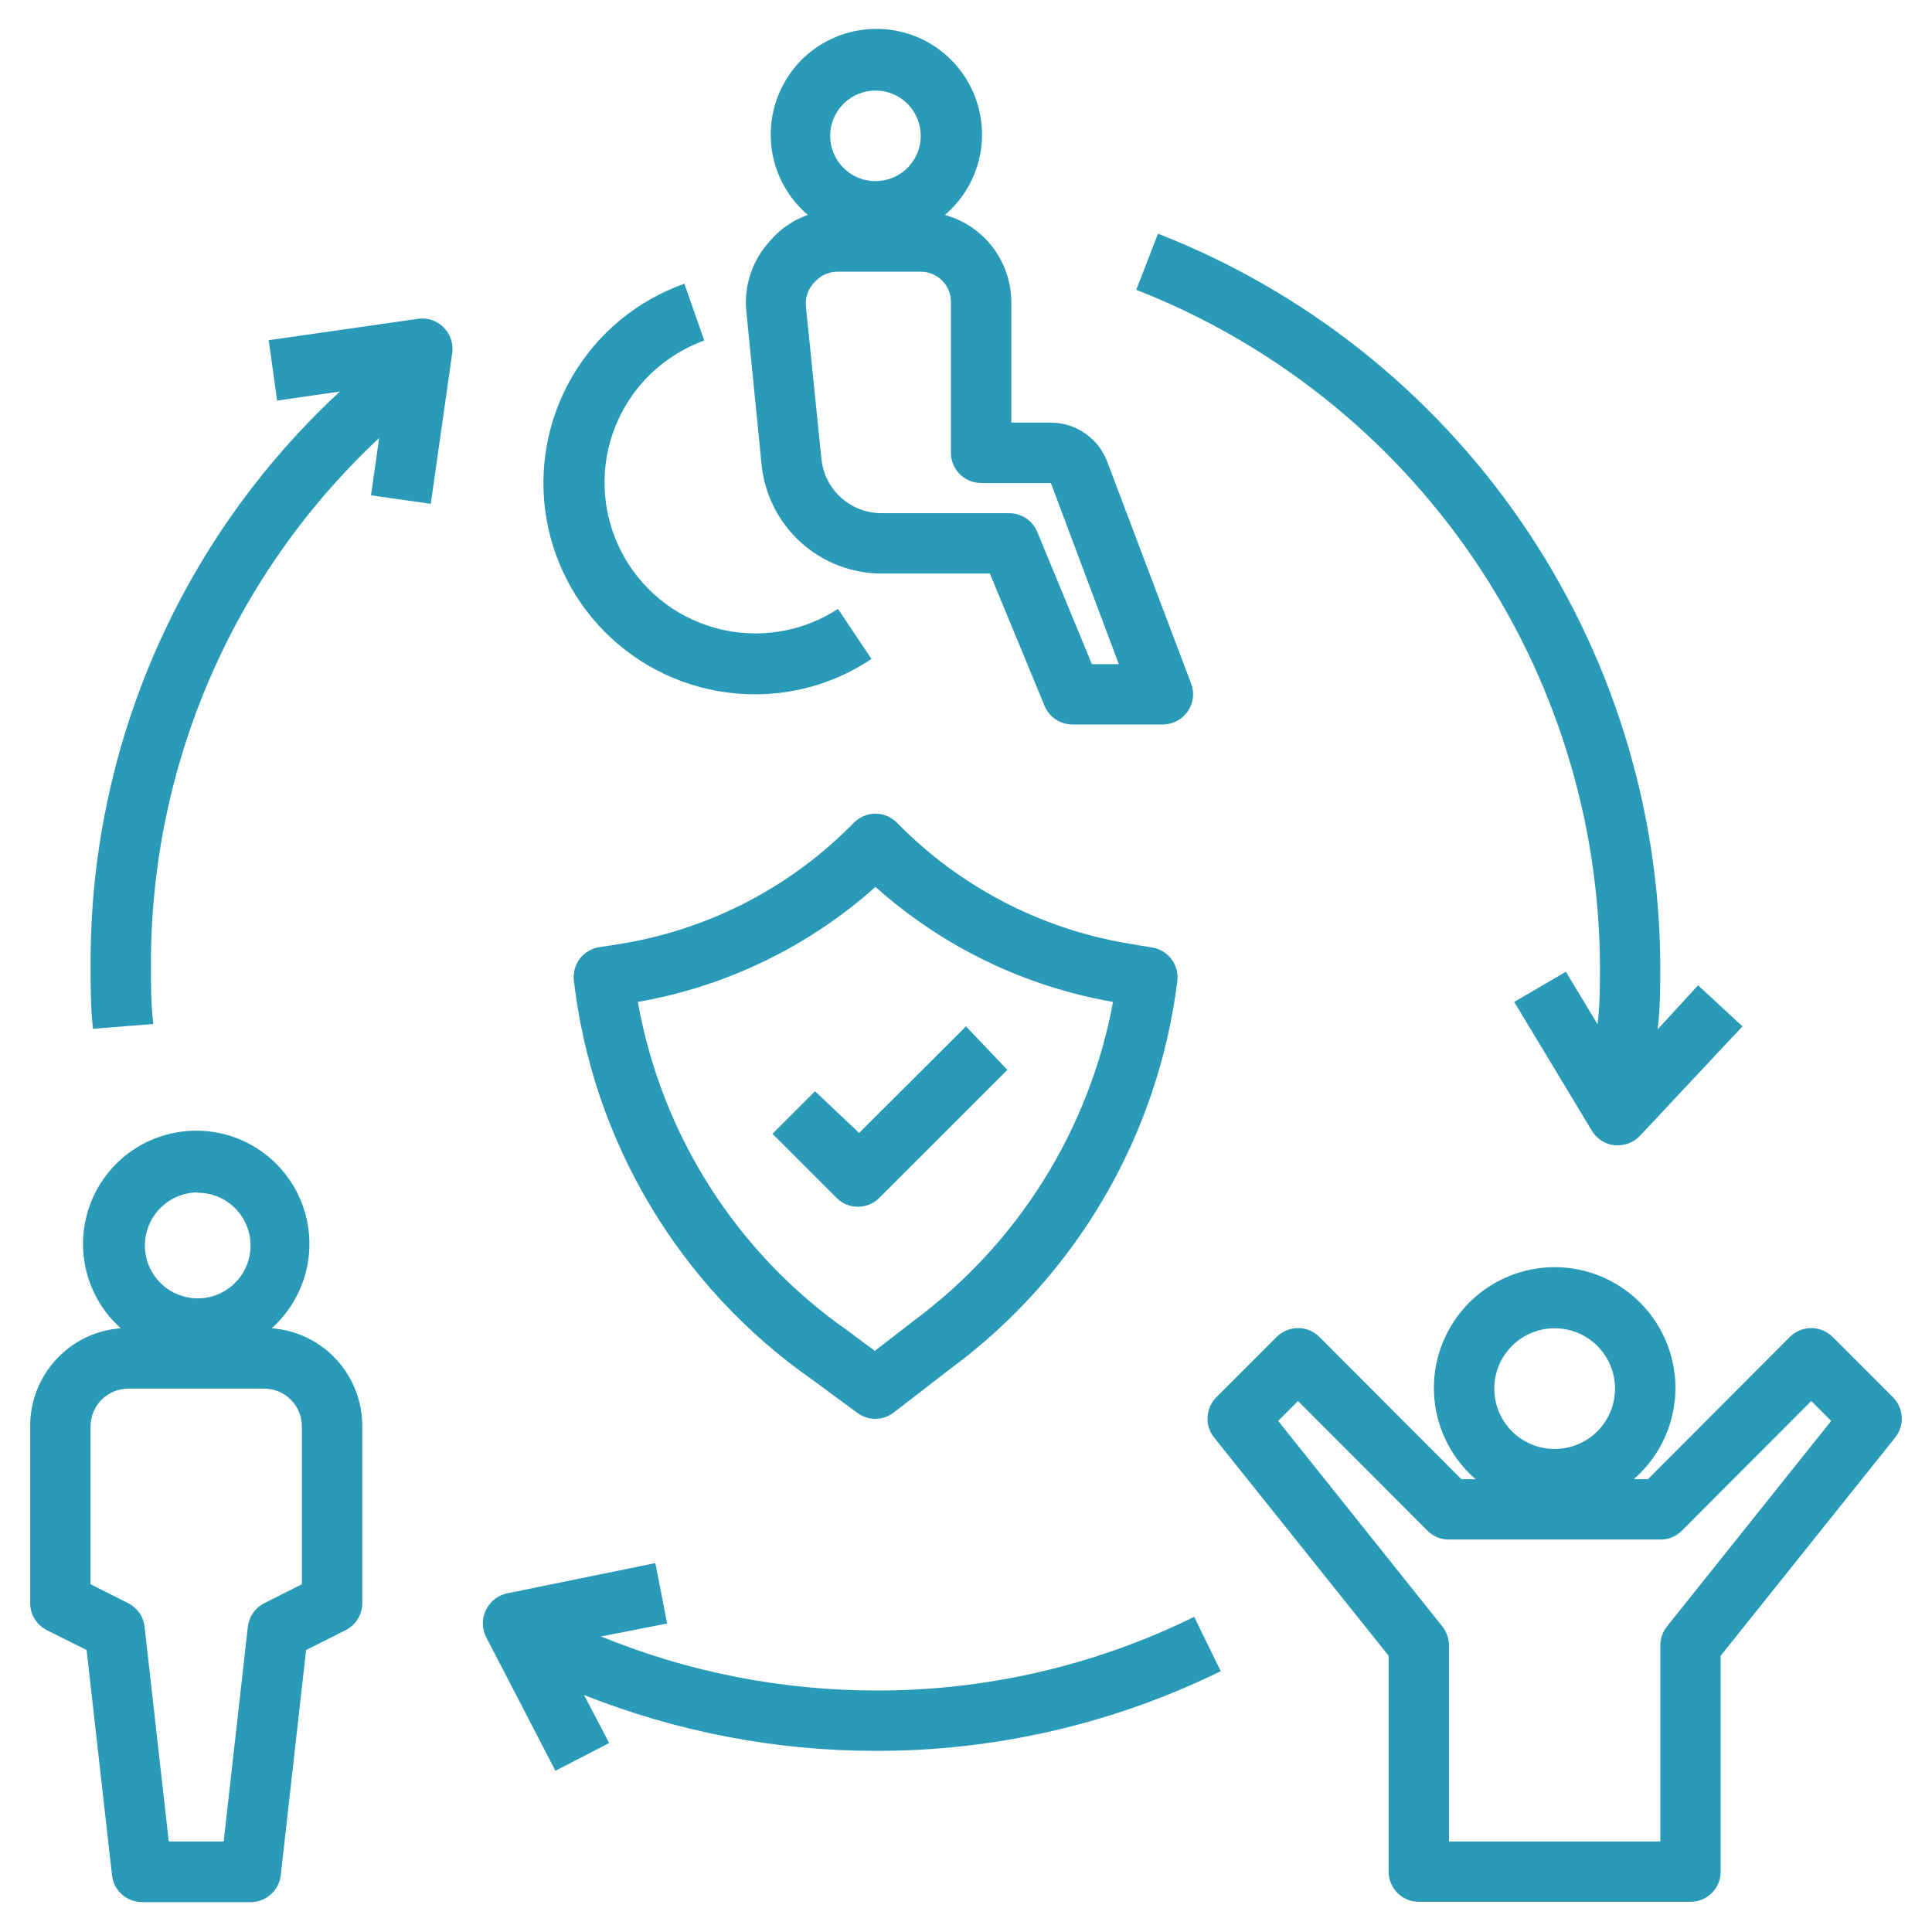
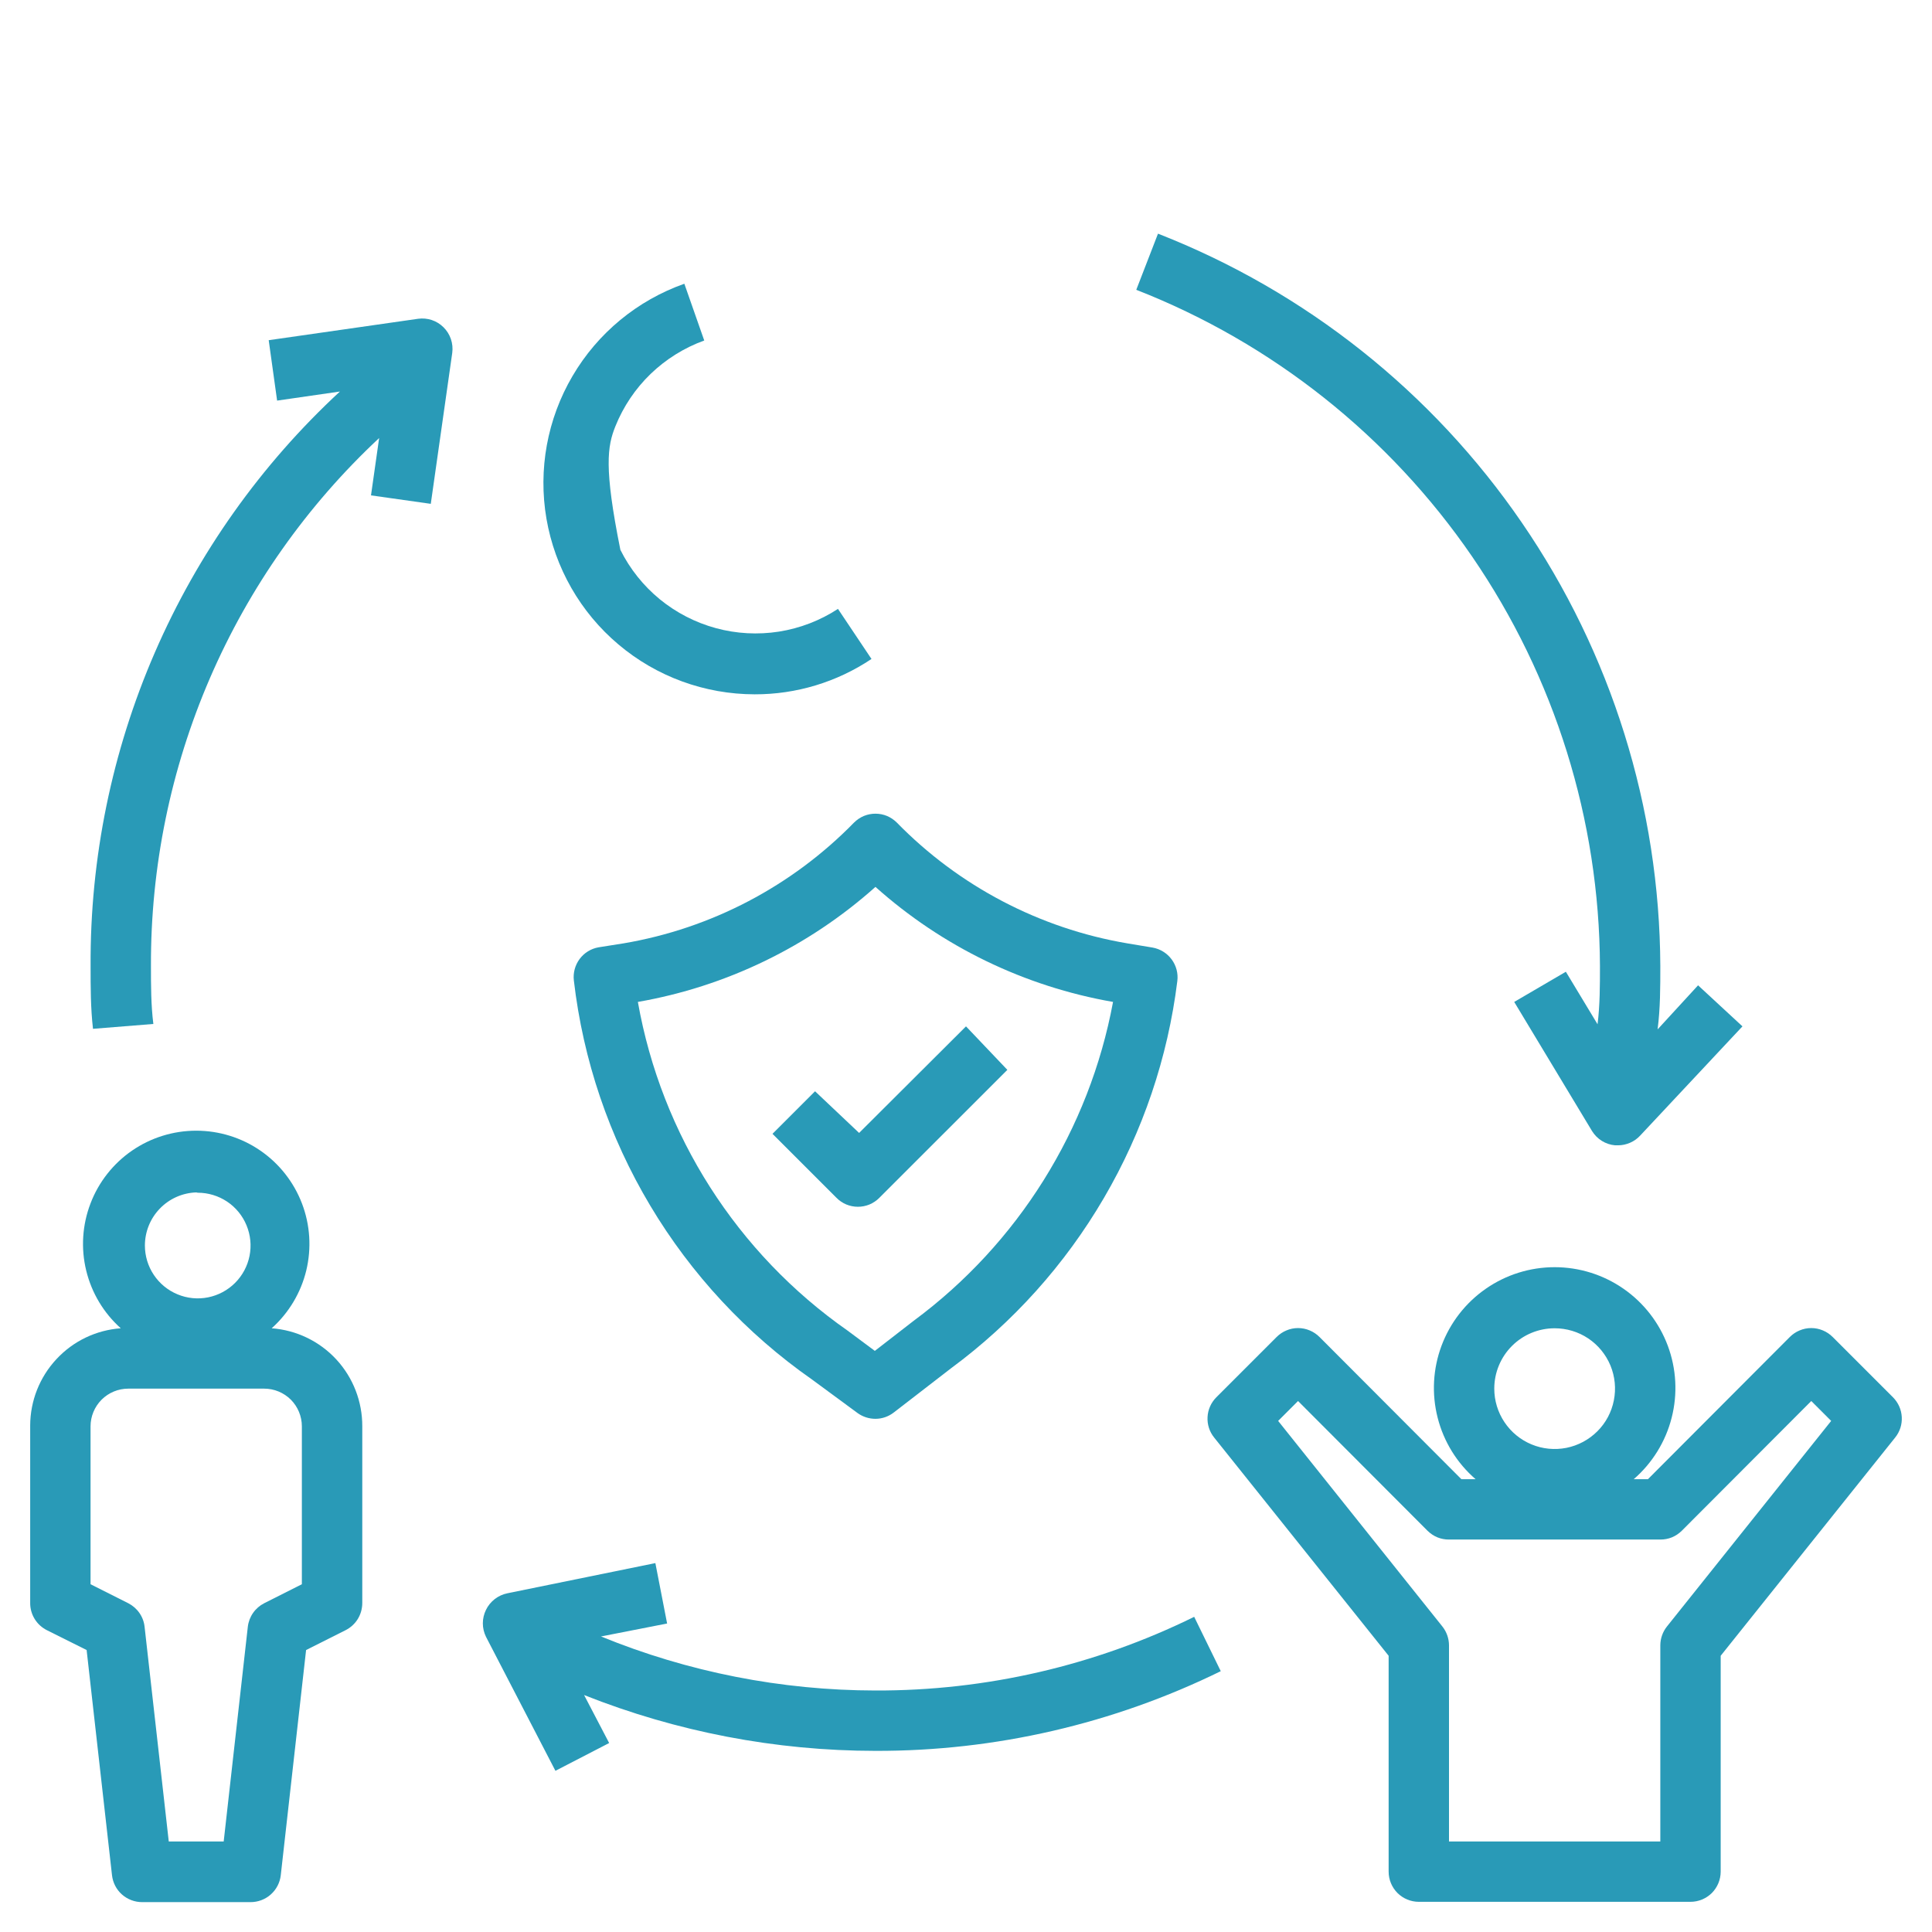
<svg xmlns="http://www.w3.org/2000/svg" width="37" height="37" viewBox="0 0 37 37" fill="none">
  <g id="rehabilitation" clip-path="url(#clip0_503_6426)">
    <path id="Vector" d="M21.587 18.066C19.91 17.781 18.365 16.971 17.176 15.754C17.122 15.7 17.058 15.657 16.988 15.627C16.918 15.598 16.842 15.583 16.766 15.583C16.689 15.583 16.614 15.598 16.543 15.627C16.473 15.657 16.409 15.7 16.355 15.754C15.166 16.971 13.622 17.781 11.944 18.066L11.464 18.142C11.319 18.167 11.189 18.247 11.101 18.365C11.013 18.484 10.973 18.631 10.99 18.777C11.167 20.301 11.665 21.77 12.452 23.088C13.238 24.405 14.294 25.541 15.552 26.42L16.424 27.062C16.524 27.134 16.643 27.172 16.766 27.172C16.893 27.172 17.017 27.129 17.118 27.05L18.211 26.206C19.399 25.329 20.396 24.218 21.141 22.943C21.887 21.668 22.365 20.255 22.547 18.789C22.566 18.642 22.527 18.493 22.438 18.373C22.35 18.254 22.219 18.173 22.073 18.147L21.587 18.066ZM17.5 25.293L16.754 25.871L16.234 25.484C14.113 24.001 12.667 21.736 12.216 19.188C13.908 18.893 15.484 18.13 16.766 16.985C18.047 18.13 19.623 18.893 21.316 19.188C20.862 21.632 19.498 23.814 17.5 25.293Z" fill="#299AB7" />
    <path id="Vector_2" d="M15.609 20.899L14.794 21.714L16.02 22.94C16.073 22.994 16.137 23.037 16.208 23.067C16.278 23.096 16.354 23.111 16.43 23.111C16.506 23.111 16.582 23.096 16.652 23.067C16.723 23.037 16.787 22.994 16.84 22.94L19.292 20.489L18.5 19.656L16.453 21.697L15.609 20.899Z" fill="#299AB7" />
-     <path id="Vector_3" d="M14.292 5.955L14.586 8.903C14.644 9.475 14.913 10.006 15.341 10.391C15.768 10.776 16.324 10.987 16.899 10.984H18.957L20.004 13.517C20.047 13.622 20.121 13.713 20.215 13.776C20.31 13.84 20.421 13.874 20.535 13.875H22.27C22.363 13.875 22.455 13.852 22.537 13.809C22.62 13.765 22.691 13.703 22.744 13.626C22.798 13.55 22.832 13.462 22.844 13.369C22.856 13.276 22.846 13.182 22.813 13.095L21.206 8.845C21.124 8.625 20.976 8.435 20.783 8.301C20.59 8.166 20.36 8.094 20.125 8.094H19.368V5.781C19.366 5.403 19.241 5.036 19.012 4.735C18.782 4.434 18.46 4.217 18.096 4.116C18.411 3.848 18.636 3.489 18.741 3.089C18.846 2.688 18.825 2.265 18.682 1.877C18.539 1.488 18.28 1.153 17.941 0.916C17.601 0.68 17.197 0.553 16.783 0.553C16.369 0.553 15.966 0.68 15.626 0.916C15.286 1.153 15.028 1.488 14.885 1.877C14.742 2.265 14.721 2.688 14.826 3.089C14.931 3.489 15.156 3.848 15.471 4.116C15.185 4.216 14.931 4.392 14.737 4.625C14.574 4.803 14.451 5.014 14.374 5.243C14.297 5.472 14.269 5.714 14.292 5.955ZM16.766 1.734C16.938 1.734 17.105 1.785 17.248 1.88C17.39 1.976 17.502 2.111 17.567 2.27C17.633 2.428 17.65 2.602 17.617 2.771C17.583 2.939 17.5 3.093 17.379 3.215C17.258 3.336 17.104 3.419 16.935 3.452C16.767 3.485 16.593 3.468 16.434 3.403C16.276 3.337 16.14 3.226 16.045 3.083C15.95 2.941 15.899 2.773 15.899 2.602C15.899 2.372 15.99 2.151 16.153 1.988C16.316 1.826 16.536 1.734 16.766 1.734ZM15.61 5.394C15.662 5.336 15.725 5.289 15.796 5.257C15.866 5.224 15.943 5.206 16.02 5.203H17.633C17.787 5.203 17.934 5.264 18.042 5.372C18.151 5.481 18.211 5.628 18.211 5.781V8.672C18.211 8.825 18.272 8.972 18.381 9.081C18.489 9.189 18.636 9.25 18.79 9.25H20.125L21.426 12.719H20.911L19.865 10.187C19.821 10.081 19.748 9.991 19.653 9.927C19.558 9.863 19.447 9.829 19.333 9.828H16.887C16.6 9.83 16.322 9.724 16.108 9.531C15.894 9.339 15.76 9.074 15.731 8.787L15.431 5.839C15.427 5.756 15.441 5.674 15.472 5.597C15.503 5.52 15.55 5.451 15.61 5.394Z" fill="#299AB7" />
-     <path id="Vector_4" d="M13.487 6.521L13.106 5.434C12.206 5.752 11.447 6.378 10.964 7.202C10.481 8.025 10.304 8.992 10.465 9.933C10.627 10.874 11.115 11.728 11.845 12.343C12.574 12.959 13.498 13.296 14.453 13.297C15.249 13.299 16.028 13.063 16.69 12.62L16.048 11.661C15.707 11.884 15.322 12.032 14.919 12.096C14.516 12.159 14.104 12.137 13.711 12.03C13.317 11.923 12.951 11.734 12.635 11.476C12.32 11.217 12.063 10.895 11.881 10.53C11.699 10.165 11.596 9.765 11.58 9.358C11.563 8.95 11.633 8.544 11.785 8.165C11.937 7.786 12.167 7.444 12.46 7.161C12.754 6.878 13.104 6.66 13.487 6.521Z" fill="#299AB7" />
+     <path id="Vector_4" d="M13.487 6.521L13.106 5.434C12.206 5.752 11.447 6.378 10.964 7.202C10.481 8.025 10.304 8.992 10.465 9.933C10.627 10.874 11.115 11.728 11.845 12.343C12.574 12.959 13.498 13.296 14.453 13.297C15.249 13.299 16.028 13.063 16.69 12.62L16.048 11.661C15.707 11.884 15.322 12.032 14.919 12.096C14.516 12.159 14.104 12.137 13.711 12.03C13.317 11.923 12.951 11.734 12.635 11.476C12.32 11.217 12.063 10.895 11.881 10.53C11.563 8.95 11.633 8.544 11.785 8.165C11.937 7.786 12.167 7.444 12.46 7.161C12.754 6.878 13.104 6.66 13.487 6.521Z" fill="#299AB7" />
    <path id="Vector_5" d="M0.896 31.219L1.659 31.6L2.145 35.913C2.161 36.055 2.228 36.186 2.335 36.281C2.442 36.376 2.58 36.428 2.723 36.428H4.798C4.941 36.428 5.08 36.376 5.186 36.281C5.293 36.186 5.361 36.055 5.377 35.913L5.862 31.6L6.62 31.219C6.716 31.17 6.797 31.096 6.853 31.004C6.909 30.912 6.938 30.806 6.938 30.698V27.316C6.94 26.842 6.763 26.384 6.441 26.035C6.119 25.686 5.676 25.473 5.203 25.438C5.53 25.145 5.761 24.76 5.865 24.333C5.968 23.906 5.94 23.458 5.783 23.048C5.626 22.638 5.349 22.285 4.987 22.036C4.626 21.787 4.197 21.654 3.758 21.654C3.319 21.654 2.89 21.787 2.528 22.036C2.167 22.285 1.889 22.638 1.733 23.048C1.576 23.458 1.547 23.906 1.651 24.333C1.755 24.76 1.985 25.145 2.313 25.438C1.842 25.472 1.402 25.683 1.081 26.029C0.759 26.374 0.58 26.827 0.578 27.299V30.698C0.577 30.806 0.607 30.912 0.663 31.004C0.719 31.096 0.8 31.17 0.896 31.219ZM3.787 22.842C3.987 22.842 4.182 22.901 4.349 23.012C4.515 23.123 4.645 23.281 4.721 23.466C4.798 23.651 4.818 23.855 4.779 24.051C4.74 24.247 4.644 24.427 4.502 24.569C4.361 24.71 4.18 24.807 3.984 24.846C3.788 24.885 3.584 24.865 3.4 24.788C3.215 24.712 3.057 24.582 2.946 24.416C2.834 24.249 2.775 24.053 2.775 23.853C2.775 23.59 2.877 23.336 3.061 23.146C3.244 22.956 3.494 22.845 3.758 22.836L3.787 22.842ZM1.734 27.316C1.734 27.125 1.811 26.941 1.946 26.805C2.082 26.67 2.265 26.594 2.457 26.594H5.059C5.25 26.594 5.434 26.67 5.57 26.805C5.705 26.941 5.781 27.125 5.781 27.316V30.34L5.059 30.704C4.973 30.748 4.9 30.812 4.846 30.89C4.791 30.969 4.757 31.06 4.746 31.155L4.284 35.266H3.232L2.769 31.155C2.759 31.06 2.725 30.969 2.67 30.89C2.616 30.812 2.542 30.748 2.457 30.704L1.734 30.34V27.316Z" fill="#299AB7" />
    <path id="Vector_6" d="M36.254 26.761L35.098 25.605C35.044 25.551 34.98 25.508 34.91 25.479C34.839 25.449 34.764 25.434 34.688 25.434C34.611 25.434 34.536 25.449 34.465 25.479C34.395 25.508 34.331 25.551 34.277 25.605L31.56 28.328H31.288C31.644 28.019 31.898 27.609 32.014 27.152C32.131 26.696 32.105 26.214 31.94 25.772C31.775 25.331 31.48 24.95 31.092 24.681C30.705 24.412 30.245 24.268 29.773 24.268C29.302 24.268 28.842 24.412 28.455 24.681C28.067 24.95 27.772 25.331 27.607 25.772C27.442 26.214 27.416 26.696 27.533 27.152C27.649 27.609 27.902 28.019 28.259 28.328H27.987L25.27 25.605C25.216 25.551 25.152 25.508 25.082 25.479C25.011 25.449 24.936 25.434 24.859 25.434C24.783 25.434 24.707 25.449 24.637 25.479C24.567 25.508 24.503 25.551 24.449 25.605L23.293 26.761C23.193 26.862 23.133 26.996 23.126 27.138C23.118 27.28 23.163 27.42 23.252 27.53L26.594 31.71V35.844C26.594 35.997 26.655 36.144 26.763 36.253C26.872 36.361 27.019 36.422 27.172 36.422H32.375C32.528 36.422 32.675 36.361 32.784 36.253C32.892 36.144 32.953 35.997 32.953 35.844V31.71L36.295 27.53C36.384 27.42 36.429 27.28 36.421 27.138C36.414 26.996 36.354 26.862 36.254 26.761ZM29.773 25.438C30.002 25.438 30.226 25.505 30.416 25.632C30.606 25.759 30.754 25.94 30.842 26.151C30.929 26.363 30.952 26.595 30.907 26.819C30.863 27.044 30.753 27.25 30.591 27.411C30.429 27.573 30.223 27.683 29.999 27.728C29.775 27.772 29.542 27.75 29.331 27.662C29.12 27.575 28.939 27.426 28.812 27.236C28.685 27.046 28.617 26.823 28.617 26.594C28.617 26.287 28.739 25.993 28.956 25.776C29.173 25.559 29.467 25.438 29.773 25.438ZM31.924 31.149C31.843 31.251 31.798 31.377 31.797 31.508V35.266H27.75V31.508C27.749 31.377 27.704 31.251 27.623 31.149L24.478 27.212L24.859 26.831L27.34 29.317C27.394 29.37 27.458 29.413 27.528 29.442C27.599 29.47 27.674 29.485 27.75 29.484H31.797C31.873 29.485 31.948 29.47 32.019 29.442C32.089 29.413 32.153 29.37 32.207 29.317L34.688 26.831L35.069 27.212L31.924 31.149Z" fill="#299AB7" />
    <path id="Vector_7" d="M23.379 32.005L22.87 30.964C20.971 31.899 18.882 32.382 16.765 32.375C14.963 32.373 13.178 32.022 11.51 31.34L12.776 31.092L12.551 29.935L9.718 30.513C9.629 30.531 9.546 30.569 9.475 30.624C9.404 30.679 9.346 30.75 9.307 30.831C9.268 30.911 9.247 30.999 9.247 31.089C9.247 31.178 9.268 31.266 9.307 31.346L10.637 33.913L11.666 33.381L11.186 32.462C12.962 33.167 14.855 33.53 16.765 33.531C19.058 33.537 21.321 33.014 23.379 32.005Z" fill="#299AB7" />
    <path id="Vector_8" d="M8.25 9.649L8.661 6.758C8.673 6.669 8.664 6.578 8.635 6.493C8.606 6.407 8.557 6.33 8.493 6.267C8.43 6.204 8.353 6.157 8.269 6.129C8.185 6.101 8.095 6.093 8.007 6.105L5.146 6.515L5.307 7.672L6.51 7.498C4.994 8.9 3.787 10.603 2.965 12.497C2.143 14.391 1.724 16.435 1.735 18.5C1.735 18.899 1.735 19.304 1.781 19.703L2.937 19.61C2.891 19.246 2.891 18.87 2.891 18.5C2.884 16.605 3.268 14.728 4.02 12.988C4.772 11.248 5.876 9.682 7.261 8.389L7.105 9.487L8.25 9.649Z" fill="#299AB7" />
    <path id="Vector_9" d="M21.761 5.55C24.368 6.57 26.609 8.35 28.193 10.659C29.776 12.968 30.629 15.7 30.641 18.5C30.641 18.876 30.641 19.246 30.595 19.616L29.988 18.61L28.999 19.188L30.49 21.662C30.538 21.739 30.602 21.803 30.678 21.85C30.754 21.897 30.84 21.926 30.93 21.934H30.988C31.067 21.934 31.145 21.917 31.218 21.885C31.291 21.854 31.356 21.807 31.41 21.749L33.37 19.656L32.52 18.87L31.745 19.714C31.797 19.309 31.797 18.905 31.797 18.5C31.784 15.467 30.86 12.509 29.144 10.008C27.429 7.507 25.002 5.579 22.177 4.475L21.761 5.55Z" fill="#299AB7" />
  </g>
  <defs>
    <clipPath id="clip0_503_6426">
      <rect width="37" height="37" fill="white" />
    </clipPath>
  </defs>
</svg>